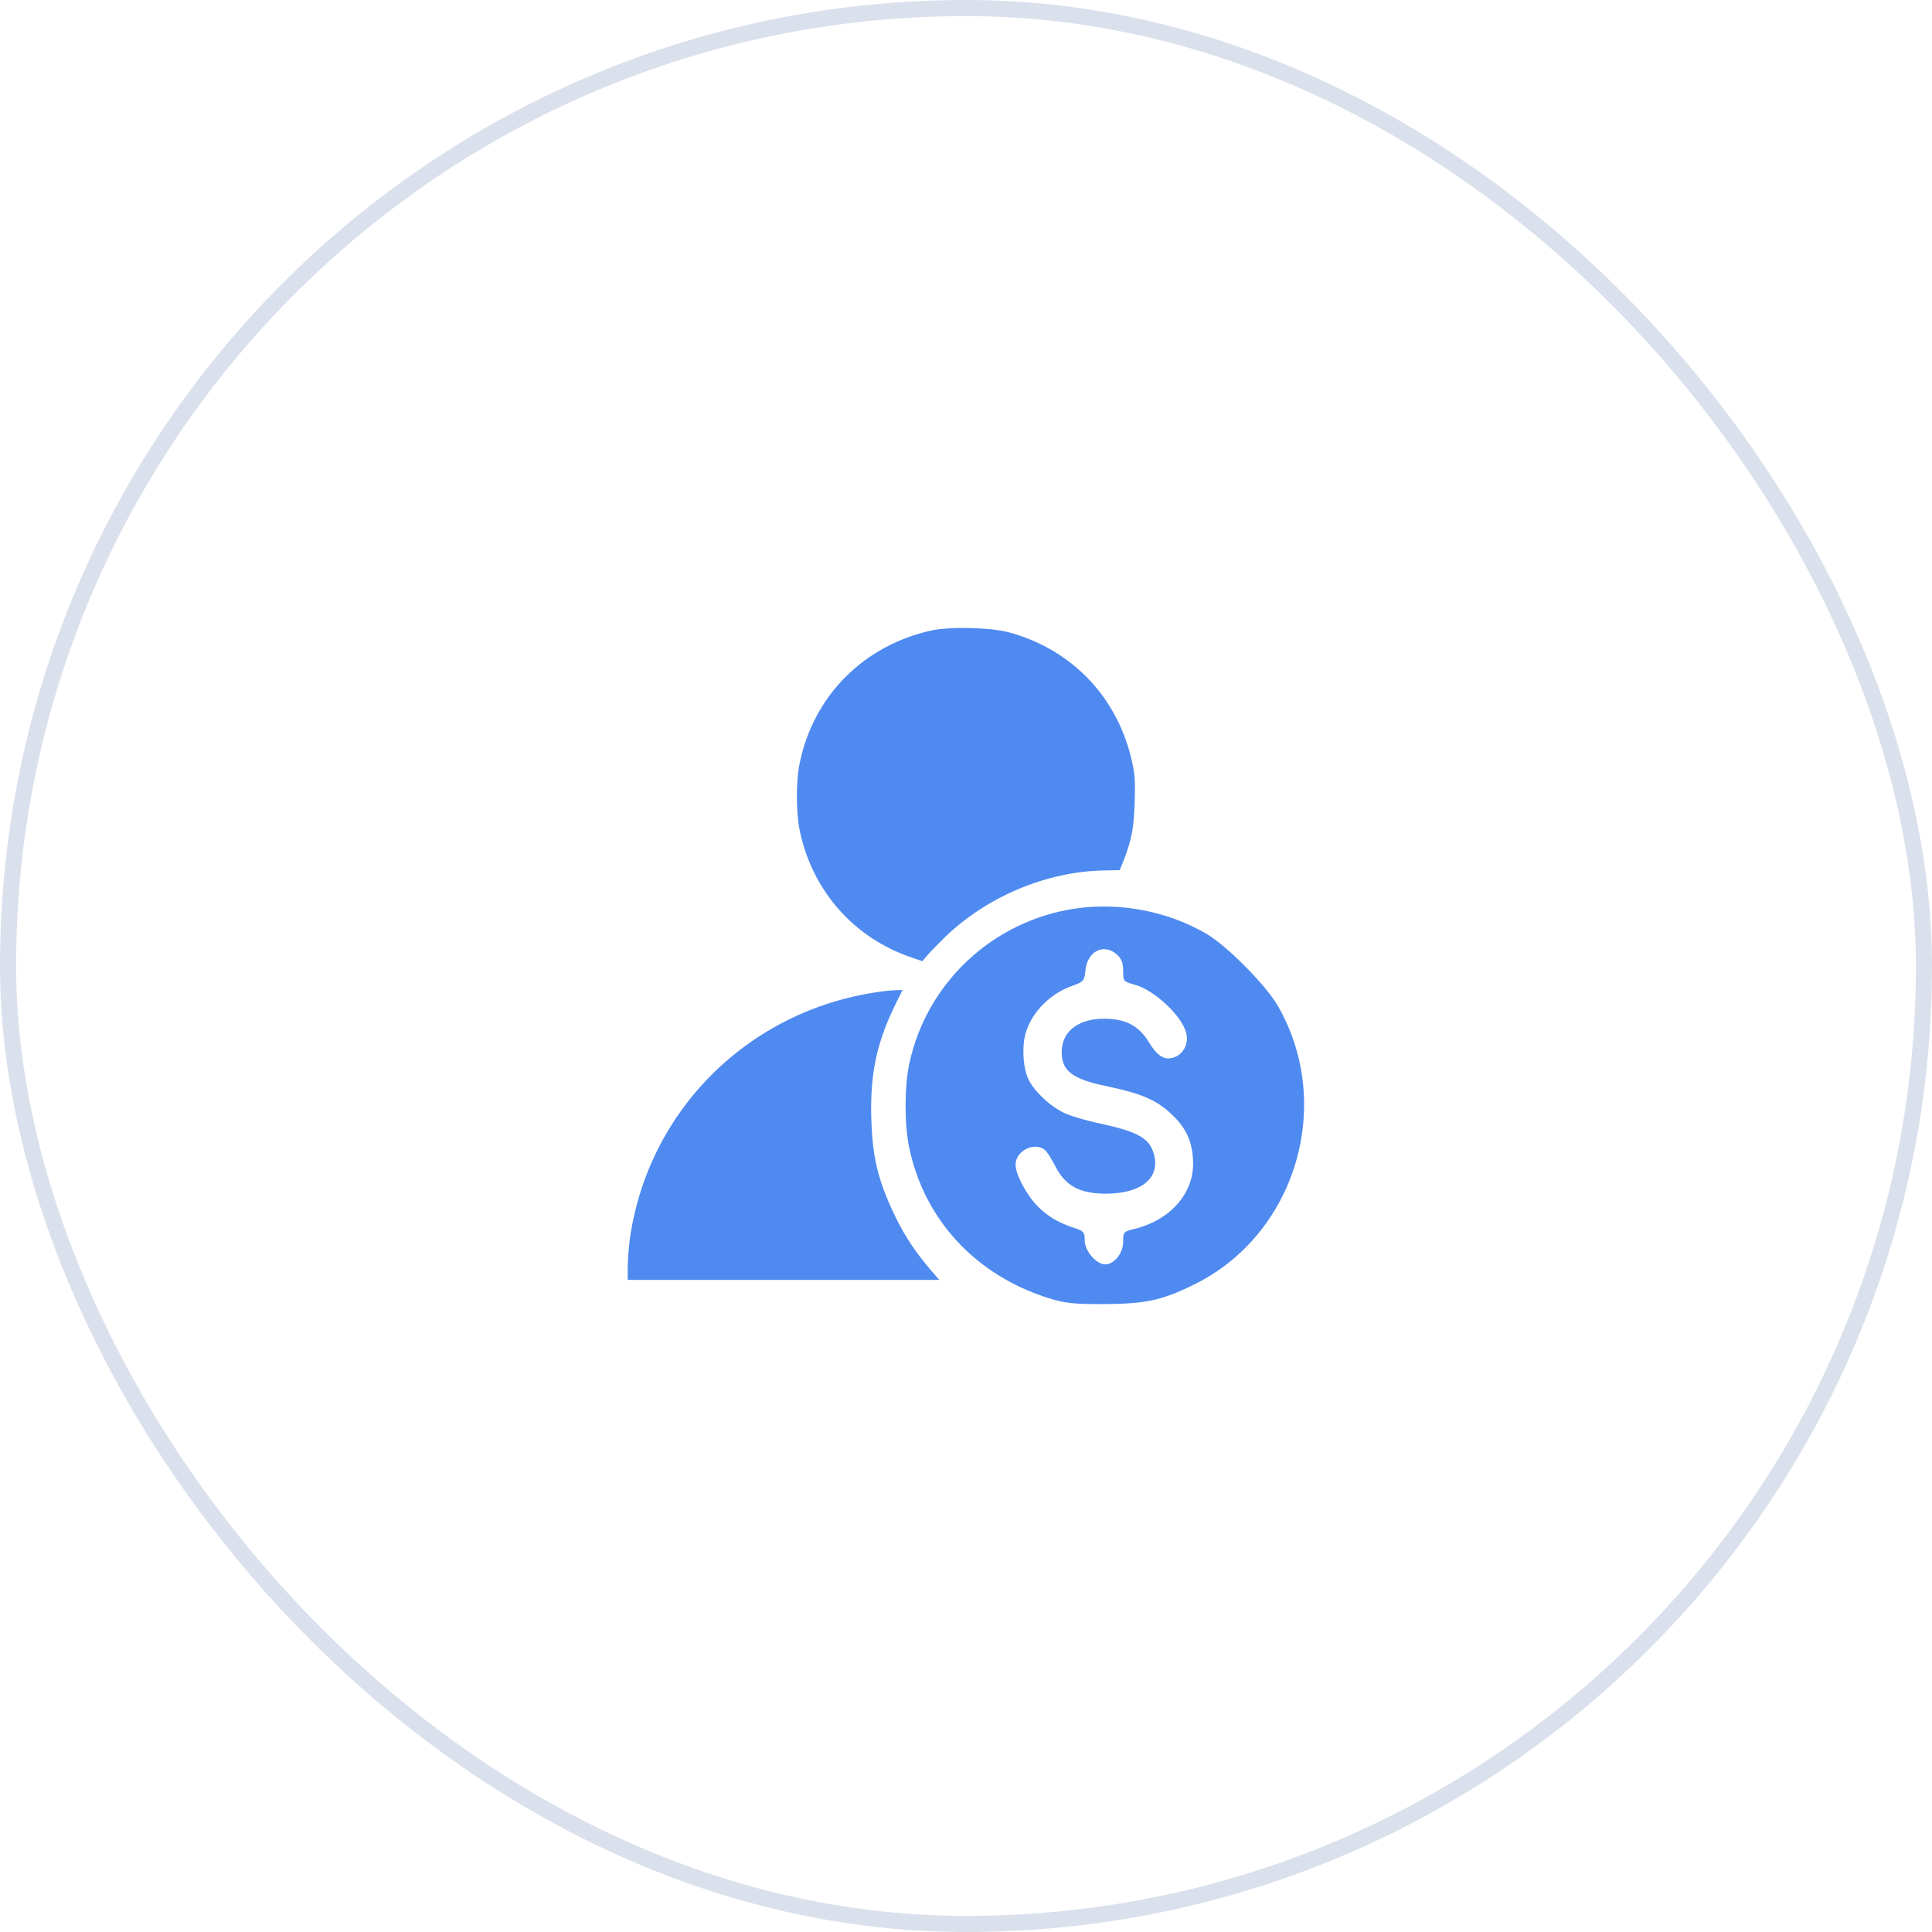
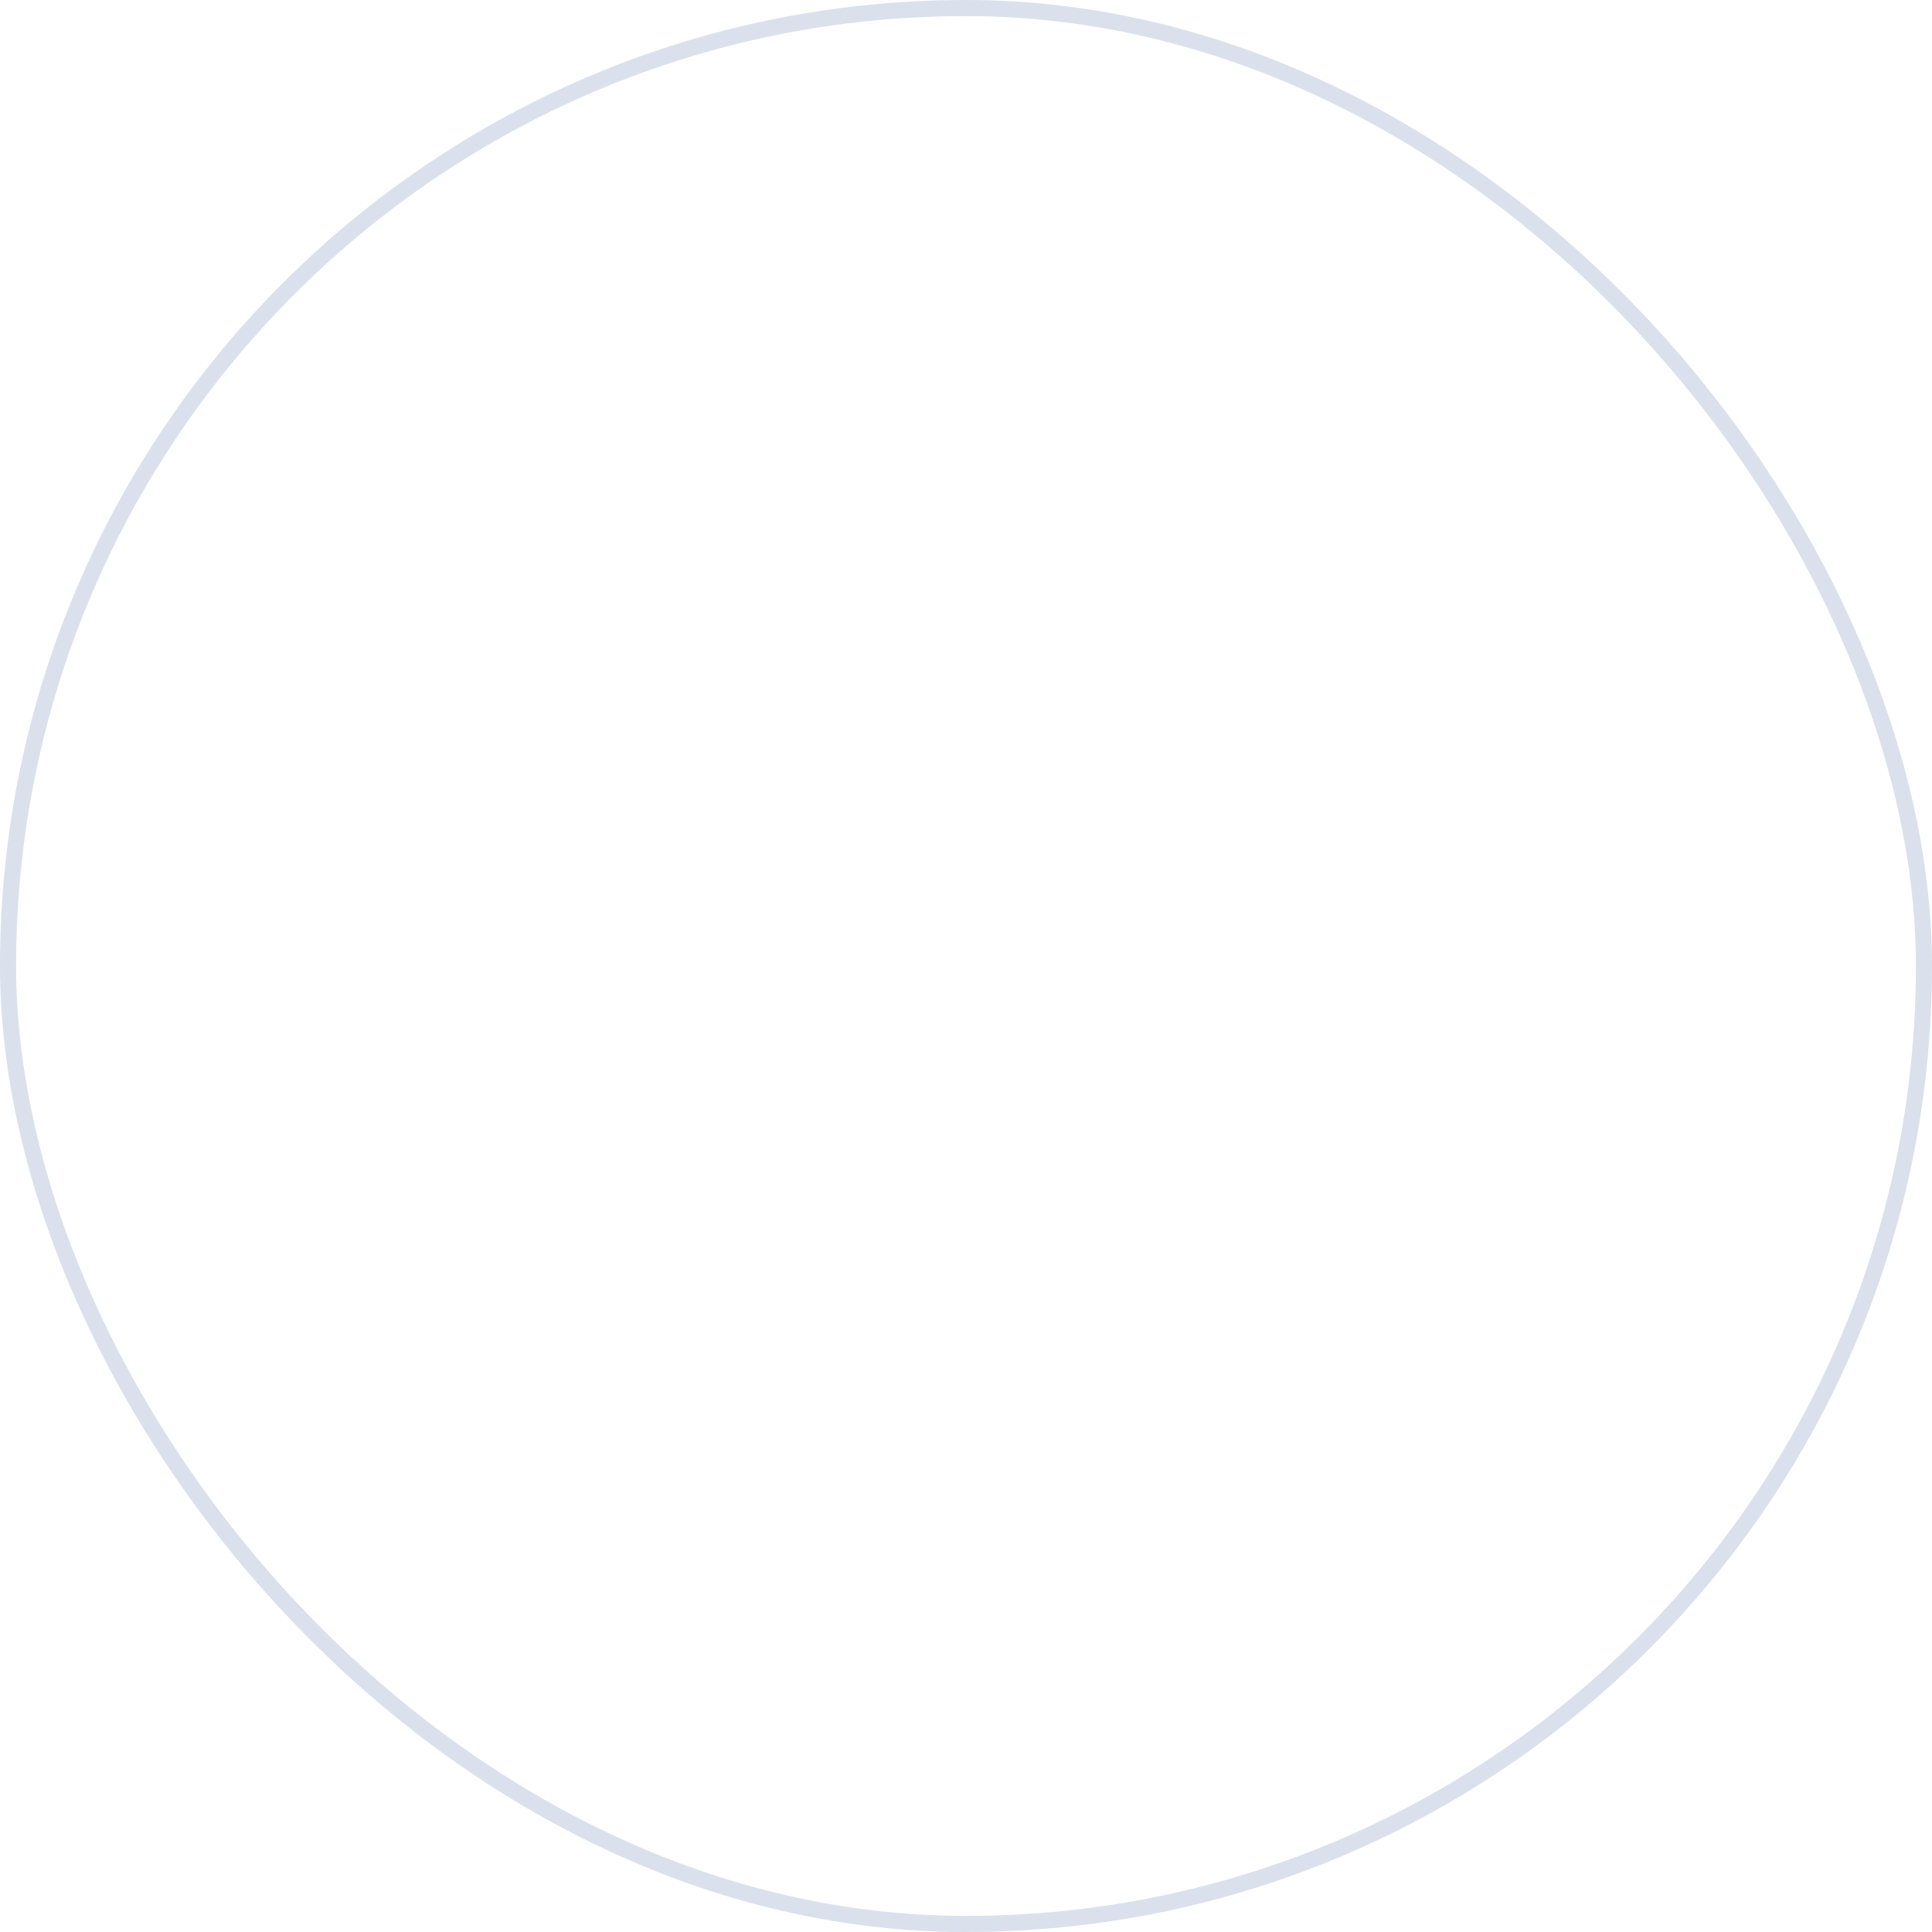
<svg xmlns="http://www.w3.org/2000/svg" width="120" height="120" viewBox="0 0 120 120" fill="none">
  <rect x="0.5" y="0.5" width="119" height="119" rx="59.5" stroke="#DAE1EC" />
  <g clip-path="url(#clip0_2165_10480)">
    <path d="M57.844 39.163C53.642 40.091 50.537 43.214 49.675 47.379C49.431 48.532 49.44 50.455 49.675 51.599C50.462 55.341 53.032 58.258 56.634 59.477L57.29 59.703L57.581 59.356C57.74 59.168 58.228 58.662 58.66 58.239C61.276 55.698 64.981 54.132 68.555 54.066L69.549 54.047L69.793 53.438C70.29 52.162 70.43 51.412 70.477 49.817C70.515 48.56 70.496 48.166 70.337 47.425C69.483 43.364 66.604 40.326 62.627 39.266C61.483 38.966 58.988 38.909 57.844 39.163Z" fill="#4F8AF1" />
-     <path d="M66.818 56.428C61.678 57.176 57.54 61.044 56.474 66.088C56.172 67.473 56.172 69.876 56.474 71.292C57.413 75.764 60.612 79.218 65.147 80.634C66.166 80.952 66.675 81 68.569 81C71.147 80.984 72.149 80.777 74.155 79.79C80.489 76.687 82.907 68.587 79.359 62.46C78.611 61.171 76.208 58.752 74.966 58.02C72.563 56.603 69.587 56.031 66.818 56.428ZM69.396 59.309C69.667 59.563 69.762 59.834 69.762 60.311C69.762 60.948 69.778 60.964 70.463 61.155C71.672 61.473 73.423 63.096 73.677 64.163C73.836 64.751 73.566 65.372 73.041 65.627C72.42 65.913 71.942 65.674 71.401 64.799C70.813 63.813 70.097 63.367 68.951 63.287C67.121 63.16 65.943 63.972 65.943 65.356C65.943 66.518 66.627 67.027 68.696 67.457C71.035 67.95 71.959 68.364 72.977 69.414C73.757 70.21 74.091 71.07 74.107 72.247C74.123 74.141 72.691 75.764 70.51 76.321C69.778 76.496 69.762 76.512 69.762 77.133C69.762 77.833 69.205 78.533 68.648 78.533C68.091 78.533 67.375 77.69 67.375 77.053C67.375 76.544 67.311 76.464 66.786 76.289C65.784 75.971 65.099 75.573 64.447 74.921C63.779 74.252 63.078 72.947 63.078 72.343C63.078 71.499 64.208 70.91 64.877 71.404C65.02 71.515 65.338 72.008 65.577 72.486C66.182 73.663 67.105 74.157 68.728 74.141C70.908 74.125 72.07 73.17 71.672 71.69C71.401 70.703 70.717 70.306 68.314 69.78C67.534 69.621 66.579 69.335 66.198 69.176C65.275 68.762 64.208 67.775 63.858 66.995C63.524 66.263 63.46 64.847 63.747 64.035C64.16 62.794 65.275 61.696 66.595 61.234C67.311 60.98 67.343 60.932 67.423 60.248C67.55 59.054 68.6 58.561 69.396 59.309Z" fill="#4F8AF1" />
-     <path d="M54.981 61.556C46.756 62.541 40.322 68.759 39.13 76.881C39.055 77.435 38.99 78.241 38.99 78.692V79.498H48.669H58.339L58.16 79.292C56.951 77.922 56.21 76.834 55.544 75.428C54.531 73.299 54.193 71.873 54.118 69.5C54.034 66.696 54.456 64.717 55.656 62.306L56.06 61.49L55.666 61.5C55.441 61.509 55.14 61.537 54.981 61.556Z" fill="#4F8AF1" />
  </g>
  <defs>
    <clipPath id="clip0_2165_10480">
-       <rect width="42" height="42" fill="white" transform="translate(39 39)" />
-     </clipPath>
+       </clipPath>
  </defs>
</svg>